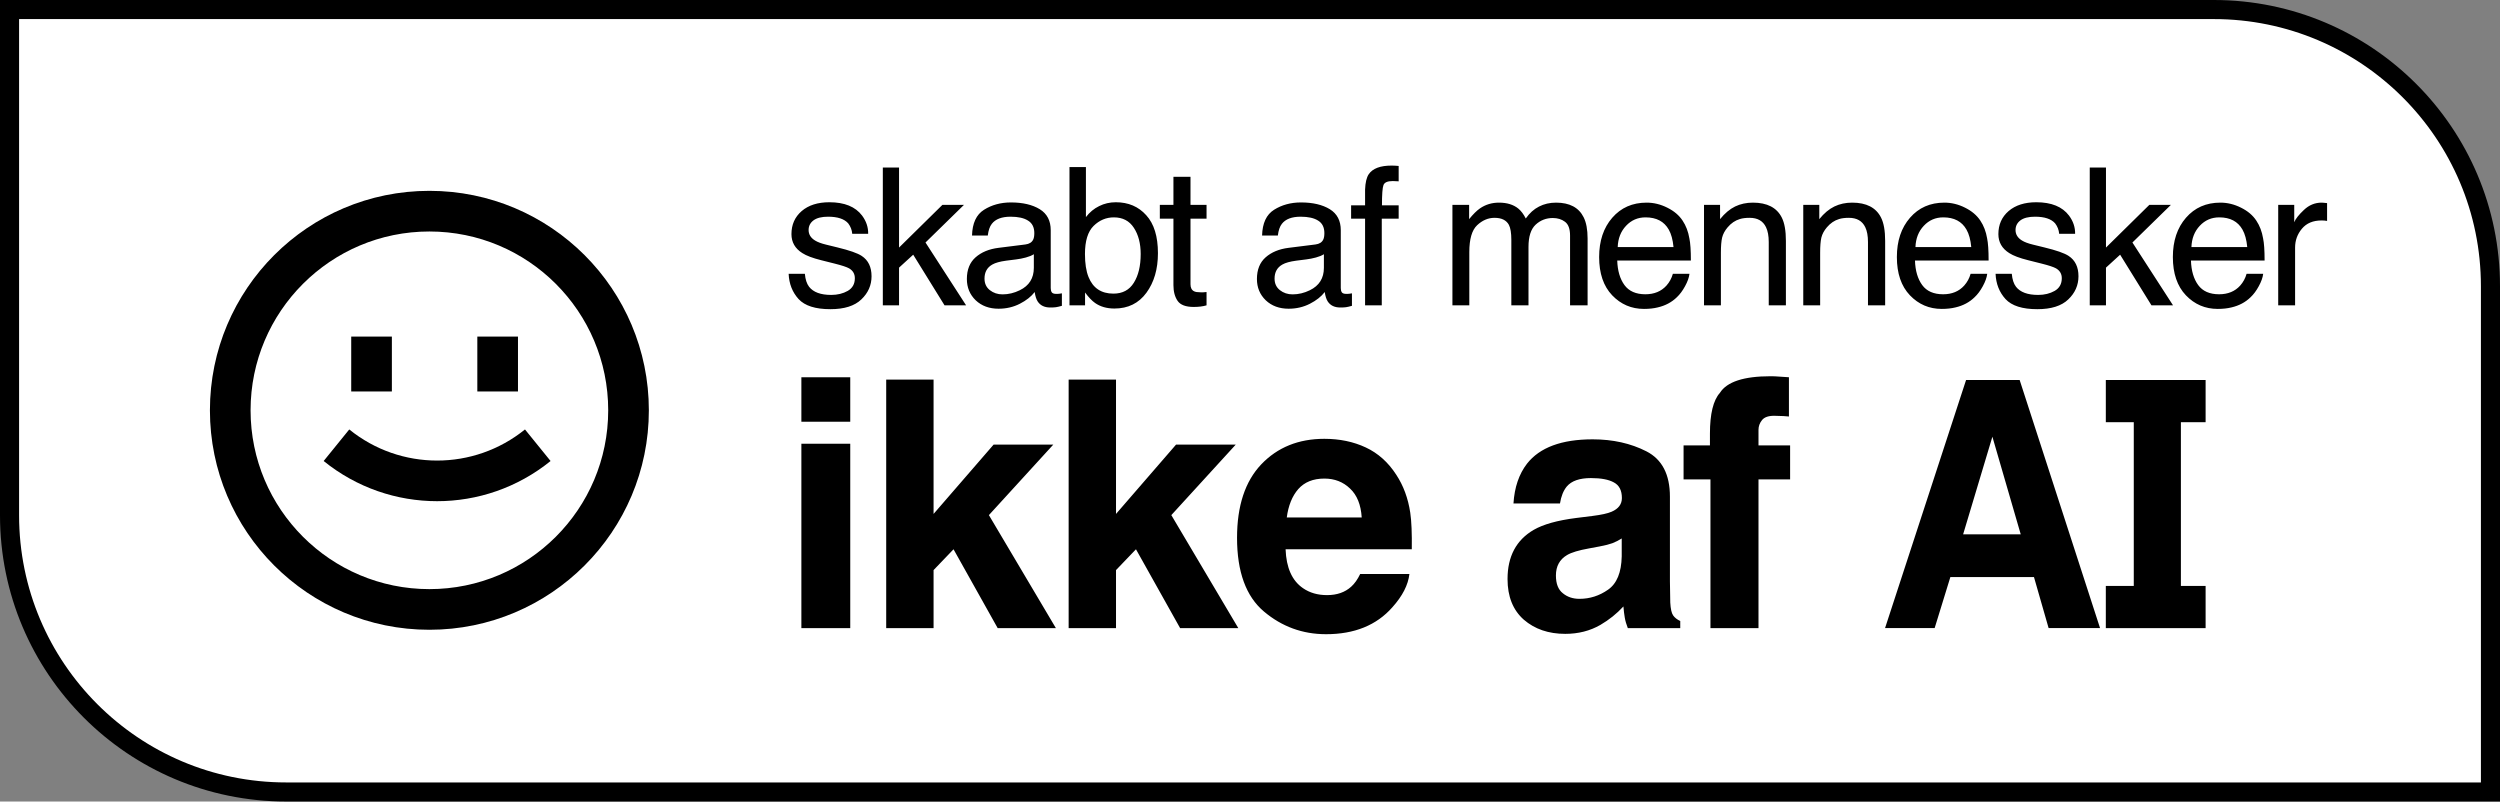
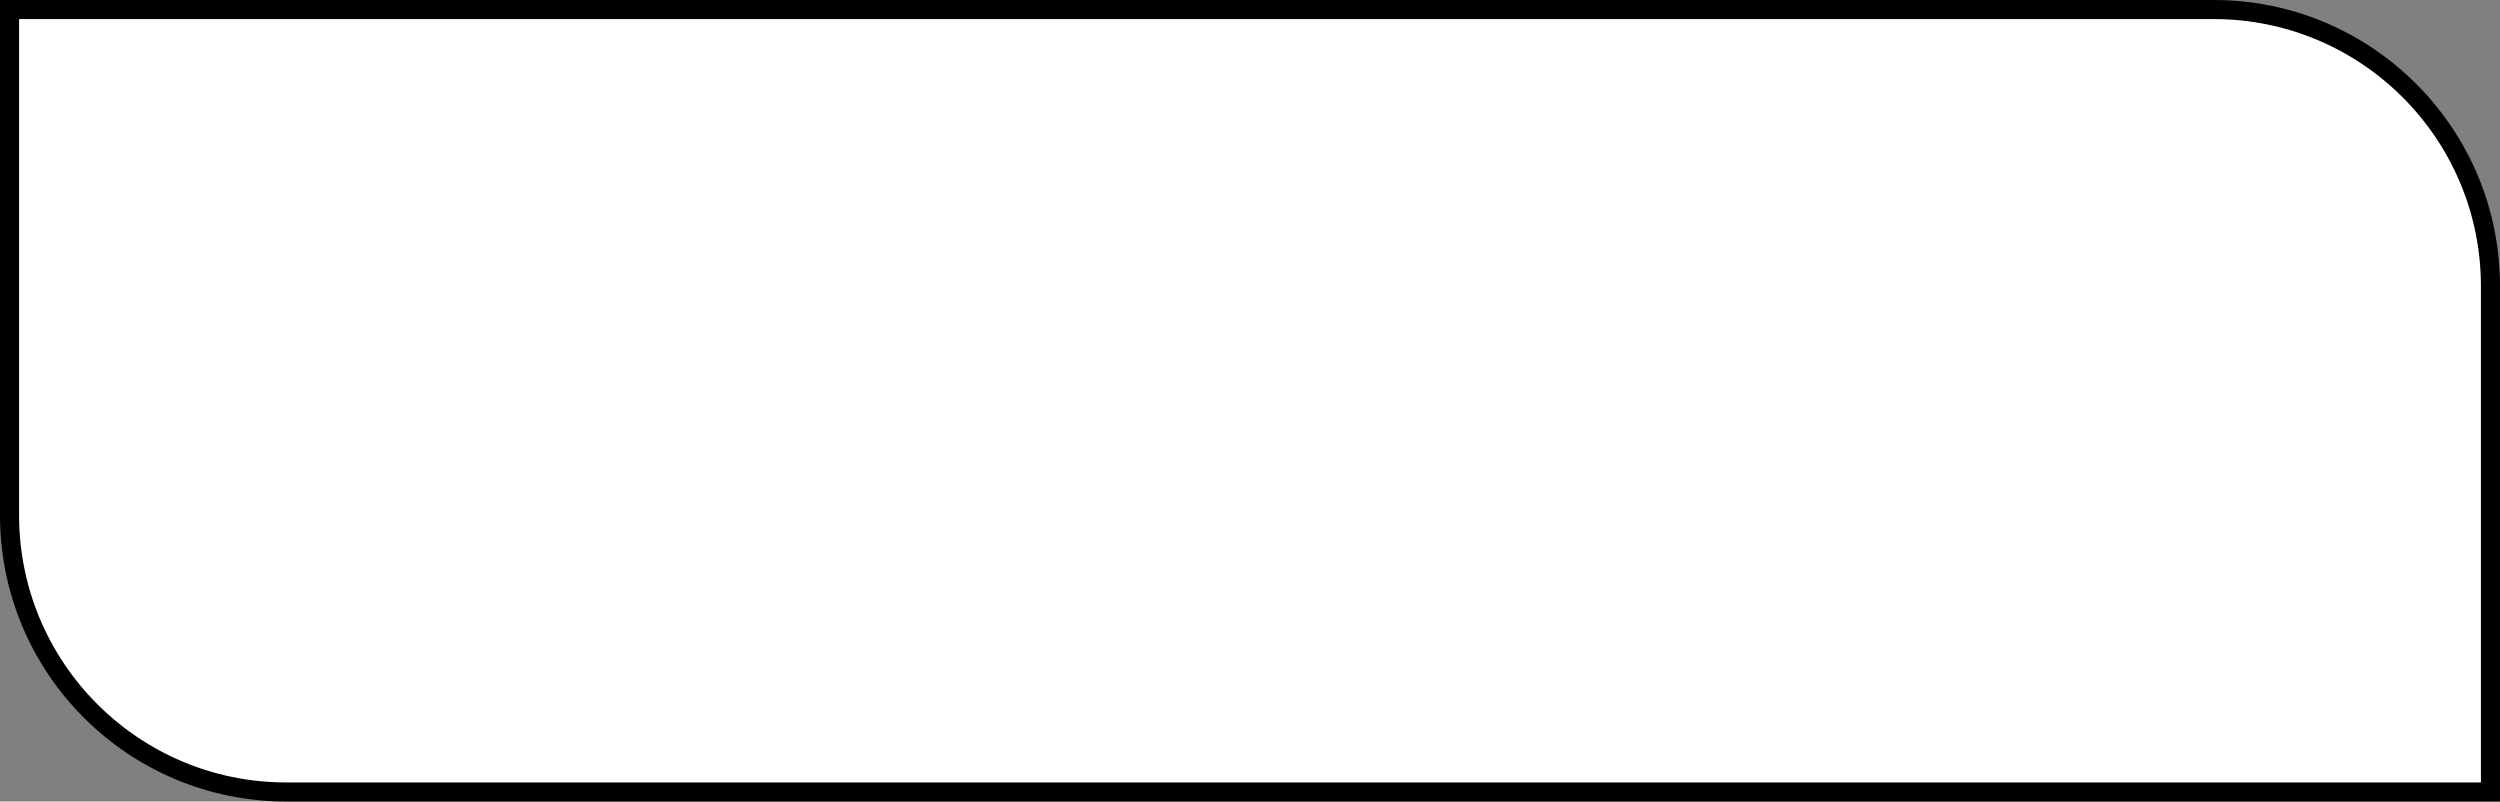
<svg xmlns="http://www.w3.org/2000/svg" width="131" height="42" viewBox="0 0 131 42" fill="none">
  <rect x="0" y="0" width="131" height="42" fill="#808080" stroke="none" />
  <path d="M0.5 0.5H116C124.008 0.5 130.5 6.992 130.5 15V41.5H15C6.992 41.5 0.5 35.008 0.5 27V0.5Z" fill="white" stroke="black" />
-   <path fill-rule="evenodd" clip-rule="evenodd" d="M71.53 9.935C71.544 9.568 71.607 9.299 71.722 9.129C71.929 8.827 72.327 8.677 72.916 8.677C72.972 8.677 73.029 8.678 73.088 8.681C73.147 8.685 73.215 8.69 73.29 8.696V9.502C73.198 9.496 73.131 9.492 73.088 9.492C73.049 9.489 73.011 9.488 72.975 9.488C72.707 9.488 72.546 9.558 72.494 9.699C72.441 9.836 72.415 10.19 72.415 10.761H73.29V11.459H72.405V16H71.53V11.459H70.798V10.761H71.53V9.935ZM110.353 8.78H109.503V16H110.353V14.024L111.095 13.346L112.737 16H113.867L111.739 12.707L113.754 10.736H112.624L110.353 12.972V8.78ZM116.345 10.618C116.718 10.618 117.08 10.706 117.431 10.883C117.782 11.057 118.049 11.283 118.232 11.562C118.409 11.827 118.527 12.137 118.586 12.491C118.639 12.733 118.665 13.12 118.665 13.651H114.806C114.823 14.185 114.949 14.614 115.185 14.938C115.421 15.259 115.786 15.42 116.281 15.42C116.743 15.42 117.112 15.268 117.387 14.963C117.544 14.786 117.656 14.581 117.721 14.348H118.591C118.568 14.542 118.491 14.758 118.36 14.997C118.232 15.233 118.088 15.427 117.928 15.577C117.659 15.839 117.326 16.016 116.93 16.108C116.717 16.161 116.476 16.187 116.207 16.187C115.552 16.187 114.996 15.949 114.541 15.474C114.086 14.996 113.858 14.327 113.858 13.469C113.858 12.623 114.087 11.937 114.546 11.409C115.005 10.882 115.604 10.618 116.345 10.618ZM117.756 12.948C117.719 12.564 117.636 12.258 117.505 12.029C117.262 11.603 116.858 11.39 116.291 11.39C115.884 11.39 115.544 11.537 115.268 11.832C114.993 12.124 114.847 12.495 114.831 12.948H117.756ZM119.378 10.736H120.218V11.645C120.287 11.468 120.456 11.254 120.725 11.001C120.993 10.746 121.303 10.618 121.654 10.618C121.67 10.618 121.698 10.62 121.737 10.623C121.776 10.626 121.844 10.633 121.939 10.643V11.576C121.886 11.567 121.837 11.56 121.791 11.557C121.749 11.553 121.701 11.552 121.649 11.552C121.203 11.552 120.861 11.696 120.621 11.984C120.382 12.269 120.263 12.599 120.263 12.972V16H119.378V10.736ZM105.418 14.348C105.444 14.643 105.518 14.87 105.639 15.027C105.862 15.312 106.248 15.454 106.799 15.454C107.127 15.454 107.415 15.384 107.664 15.243C107.913 15.099 108.038 14.878 108.038 14.579C108.038 14.353 107.938 14.181 107.738 14.063C107.61 13.991 107.358 13.908 106.981 13.813L106.278 13.636C105.829 13.524 105.498 13.4 105.285 13.262C104.905 13.023 104.715 12.692 104.715 12.269C104.715 11.771 104.894 11.368 105.251 11.06C105.611 10.752 106.094 10.598 106.701 10.598C107.494 10.598 108.065 10.831 108.416 11.296C108.636 11.591 108.742 11.909 108.736 12.25H107.9C107.884 12.05 107.813 11.868 107.689 11.704C107.485 11.472 107.133 11.355 106.632 11.355C106.298 11.355 106.044 11.419 105.87 11.547C105.7 11.675 105.614 11.844 105.614 12.053C105.614 12.283 105.727 12.466 105.954 12.604C106.085 12.686 106.278 12.758 106.534 12.82L107.118 12.963C107.754 13.117 108.18 13.266 108.396 13.41C108.74 13.636 108.912 13.991 108.912 14.476C108.912 14.945 108.734 15.35 108.377 15.69C108.023 16.031 107.482 16.201 106.755 16.201C105.972 16.201 105.416 16.025 105.089 15.671C104.764 15.313 104.59 14.873 104.568 14.348H105.418ZM102.97 10.883C102.619 10.706 102.257 10.618 101.883 10.618C101.143 10.618 100.543 10.882 100.085 11.409C99.626 11.937 99.396 12.623 99.396 13.469C99.396 14.327 99.624 14.996 100.08 15.474C100.535 15.949 101.091 16.187 101.746 16.187C102.015 16.187 102.255 16.161 102.468 16.108C102.865 16.016 103.197 15.839 103.466 15.577C103.627 15.427 103.771 15.233 103.899 14.997C104.03 14.758 104.107 14.542 104.13 14.348H103.26C103.194 14.581 103.083 14.786 102.925 14.963C102.65 15.268 102.282 15.42 101.82 15.42C101.325 15.42 100.959 15.259 100.724 14.938C100.488 14.614 100.361 14.185 100.345 13.651H104.203C104.203 13.12 104.177 12.733 104.125 12.491C104.066 12.137 103.948 11.827 103.771 11.562C103.587 11.283 103.32 11.057 102.97 10.883ZM103.043 12.029C103.175 12.258 103.258 12.564 103.294 12.948H100.37C100.386 12.495 100.532 12.124 100.807 11.832C101.082 11.537 101.423 11.39 101.829 11.39C102.396 11.39 102.801 11.603 103.043 12.029ZM94.491 10.736H95.331V11.483C95.58 11.175 95.844 10.954 96.123 10.819C96.401 10.685 96.711 10.618 97.052 10.618C97.799 10.618 98.303 10.879 98.565 11.399C98.71 11.684 98.782 12.092 98.782 12.623V16H97.882V12.682C97.882 12.361 97.835 12.102 97.74 11.906C97.582 11.578 97.297 11.414 96.884 11.414C96.675 11.414 96.503 11.435 96.368 11.478C96.126 11.55 95.913 11.694 95.729 11.911C95.582 12.084 95.485 12.264 95.439 12.451C95.397 12.635 95.376 12.899 95.376 13.243V16H94.491V10.736ZM90.131 10.736H89.29V16H90.175V13.243C90.175 12.899 90.196 12.635 90.239 12.451C90.285 12.264 90.381 12.084 90.529 11.911C90.712 11.694 90.925 11.55 91.168 11.478C91.302 11.435 91.474 11.414 91.684 11.414C92.097 11.414 92.382 11.578 92.539 11.906C92.634 12.102 92.682 12.361 92.682 12.682V16H93.581V12.623C93.581 12.092 93.509 11.684 93.365 11.399C93.103 10.879 92.598 10.618 91.851 10.618C91.51 10.618 91.201 10.685 90.922 10.819C90.644 10.954 90.38 11.175 90.131 11.483V10.736ZM86.282 10.618C86.655 10.618 87.017 10.706 87.368 10.883C87.719 11.057 87.986 11.283 88.169 11.562C88.346 11.827 88.464 12.137 88.523 12.491C88.576 12.733 88.602 13.12 88.602 13.651H84.743C84.76 14.185 84.886 14.614 85.122 14.938C85.358 15.259 85.723 15.42 86.218 15.42C86.68 15.42 87.049 15.268 87.324 14.963C87.481 14.786 87.593 14.581 87.658 14.348H88.528C88.505 14.542 88.428 14.758 88.297 14.997C88.169 15.233 88.025 15.427 87.865 15.577C87.596 15.839 87.263 16.016 86.867 16.108C86.654 16.161 86.413 16.187 86.144 16.187C85.489 16.187 84.933 15.949 84.478 15.474C84.022 14.996 83.795 14.327 83.795 13.469C83.795 12.623 84.024 11.937 84.483 11.409C84.942 10.882 85.541 10.618 86.282 10.618ZM87.692 12.948C87.656 12.564 87.573 12.258 87.442 12.029C87.199 11.603 86.795 11.39 86.228 11.39C85.821 11.39 85.481 11.537 85.205 11.832C84.93 12.124 84.784 12.495 84.768 12.948H87.692ZM76.982 10.736H76.107V16H76.992V13.208C76.992 12.53 77.128 12.061 77.4 11.803C77.675 11.544 77.98 11.414 78.314 11.414C78.681 11.414 78.932 11.537 79.066 11.783C79.151 11.947 79.194 12.207 79.194 12.564V16H80.093V12.938C80.093 12.394 80.218 12.006 80.467 11.773C80.719 11.54 81.019 11.424 81.366 11.424C81.619 11.424 81.832 11.49 82.005 11.621C82.182 11.752 82.271 11.993 82.271 12.343V16H83.19V12.495C83.19 12.03 83.121 11.66 82.983 11.385C82.728 10.874 82.246 10.618 81.538 10.618C81.207 10.618 80.909 10.687 80.644 10.824C80.378 10.959 80.147 11.167 79.951 11.449C79.833 11.219 79.702 11.046 79.558 10.928C79.302 10.721 78.965 10.618 78.545 10.618C78.175 10.618 77.844 10.718 77.552 10.918C77.382 11.036 77.192 11.224 76.982 11.483V10.736ZM67.067 15.204C66.88 15.056 66.787 14.855 66.787 14.599C66.787 14.262 66.923 14.016 67.195 13.862C67.356 13.77 67.596 13.703 67.918 13.66L68.453 13.592C68.617 13.572 68.784 13.539 68.954 13.493C69.125 13.447 69.264 13.39 69.372 13.321V14.034C69.372 14.578 69.127 14.97 68.635 15.209C68.343 15.353 68.042 15.425 67.731 15.425C67.475 15.425 67.254 15.351 67.067 15.204ZM69.338 12.555C69.269 12.699 69.133 12.784 68.93 12.81L67.519 12.987C67.025 13.049 66.625 13.215 66.32 13.483C66.015 13.752 65.863 14.131 65.863 14.619C65.863 15.065 66.017 15.436 66.325 15.735C66.636 16.029 67.036 16.177 67.524 16.177C67.931 16.177 68.302 16.09 68.64 15.916C68.978 15.743 69.236 15.538 69.417 15.302C69.446 15.512 69.497 15.674 69.569 15.789C69.707 16.005 69.928 16.113 70.233 16.113C70.357 16.113 70.455 16.108 70.527 16.098C70.6 16.088 70.704 16.064 70.842 16.025V15.371C70.786 15.381 70.734 15.389 70.685 15.395C70.635 15.399 70.591 15.4 70.552 15.4C70.431 15.4 70.35 15.373 70.311 15.317C70.275 15.261 70.257 15.187 70.257 15.096V12.063C70.257 11.565 70.065 11.198 69.682 10.962C69.295 10.726 68.792 10.608 68.173 10.608C67.639 10.608 67.169 10.736 66.762 10.992C66.359 11.244 66.15 11.694 66.133 12.343H66.959C66.992 12.071 67.062 11.866 67.17 11.729C67.364 11.48 67.691 11.355 68.153 11.355C68.553 11.355 68.859 11.424 69.073 11.562C69.289 11.696 69.397 11.914 69.397 12.215C69.397 12.363 69.377 12.476 69.338 12.555ZM61.488 9.266H62.382V10.736H63.223V11.459H62.382V14.894C62.382 15.078 62.444 15.2 62.569 15.263C62.638 15.299 62.753 15.317 62.913 15.317H63.051C63.1 15.313 63.157 15.309 63.223 15.302V16C63.121 16.029 63.015 16.051 62.903 16.064C62.795 16.077 62.677 16.084 62.549 16.084C62.136 16.084 61.856 15.979 61.709 15.769C61.562 15.556 61.488 15.281 61.488 14.943V11.459H60.775V10.736H61.488V9.266ZM56.902 8.755H56.041V16H56.857V15.327C57.044 15.579 57.219 15.762 57.383 15.877C57.658 16.07 57.996 16.167 58.396 16.167C59.11 16.167 59.669 15.892 60.072 15.341C60.475 14.791 60.676 14.1 60.676 13.267C60.676 12.389 60.472 11.726 60.062 11.277C59.656 10.824 59.125 10.598 58.469 10.598C58.155 10.598 57.863 10.665 57.595 10.8C57.326 10.931 57.095 11.123 56.902 11.375V8.755ZM59.413 14.816C59.177 15.196 58.82 15.386 58.342 15.386C57.706 15.386 57.272 15.096 57.039 14.516C56.915 14.208 56.852 13.806 56.852 13.311C56.852 12.627 57.003 12.135 57.305 11.837C57.609 11.539 57.963 11.39 58.366 11.39C58.828 11.39 59.177 11.572 59.413 11.935C59.652 12.299 59.772 12.758 59.772 13.311C59.772 13.934 59.652 14.435 59.413 14.816ZM51.588 14.599C51.588 14.855 51.681 15.056 51.868 15.204C52.055 15.351 52.276 15.425 52.532 15.425C52.843 15.425 53.144 15.353 53.436 15.209C53.928 14.97 54.173 14.578 54.173 14.034V13.321C54.065 13.39 53.926 13.447 53.755 13.493C53.585 13.539 53.418 13.572 53.254 13.592L52.718 13.66C52.397 13.703 52.157 13.77 51.996 13.862C51.724 14.016 51.588 14.262 51.588 14.599ZM53.731 12.81C53.934 12.784 54.07 12.699 54.139 12.555C54.178 12.476 54.198 12.363 54.198 12.215C54.198 11.914 54.09 11.696 53.873 11.562C53.66 11.424 53.354 11.355 52.954 11.355C52.492 11.355 52.165 11.48 51.971 11.729C51.863 11.866 51.793 12.071 51.76 12.343H50.934C50.951 11.694 51.16 11.244 51.563 10.992C51.97 10.736 52.44 10.608 52.974 10.608C53.593 10.608 54.096 10.726 54.483 10.962C54.866 11.198 55.058 11.565 55.058 12.063V15.096C55.058 15.187 55.076 15.261 55.112 15.317C55.151 15.373 55.232 15.4 55.353 15.4C55.392 15.4 55.437 15.399 55.486 15.395C55.535 15.389 55.587 15.381 55.643 15.371V16.025C55.505 16.064 55.4 16.088 55.328 16.098C55.256 16.108 55.158 16.113 55.033 16.113C54.729 16.113 54.508 16.005 54.37 15.789C54.298 15.674 54.247 15.512 54.218 15.302C54.037 15.538 53.779 15.743 53.441 15.916C53.103 16.09 52.731 16.177 52.325 16.177C51.837 16.177 51.437 16.029 51.126 15.735C50.818 15.436 50.664 15.065 50.664 14.619C50.664 14.131 50.816 13.752 51.121 13.483C51.426 13.215 51.825 13.049 52.32 12.987L53.731 12.81ZM47.11 8.78H46.26V16H47.11V14.024L47.852 13.346L49.494 16H50.624L48.496 12.707L50.511 10.736H49.381L47.11 12.972V8.78ZM42.175 14.348C42.201 14.643 42.275 14.87 42.396 15.027C42.619 15.312 43.005 15.454 43.556 15.454C43.884 15.454 44.172 15.384 44.421 15.243C44.67 15.099 44.794 14.878 44.794 14.579C44.794 14.353 44.695 14.181 44.495 14.063C44.367 13.991 44.115 13.908 43.738 13.813L43.035 13.636C42.586 13.524 42.255 13.4 42.042 13.262C41.662 13.023 41.472 12.692 41.472 12.269C41.472 11.771 41.651 11.368 42.008 11.06C42.368 10.752 42.851 10.598 43.458 10.598C44.251 10.598 44.822 10.831 45.173 11.296C45.392 11.591 45.499 11.909 45.492 12.25H44.657C44.641 12.05 44.57 11.868 44.446 11.704C44.242 11.472 43.89 11.355 43.389 11.355C43.055 11.355 42.801 11.419 42.627 11.547C42.457 11.675 42.371 11.844 42.371 12.053C42.371 12.283 42.484 12.466 42.711 12.604C42.842 12.686 43.035 12.758 43.291 12.82L43.875 12.963C44.511 13.117 44.937 13.266 45.153 13.41C45.497 13.636 45.669 13.991 45.669 14.476C45.669 14.945 45.491 15.35 45.134 15.69C44.78 16.031 44.239 16.201 43.512 16.201C42.728 16.201 42.173 16.025 41.846 15.671C41.521 15.313 41.347 14.873 41.325 14.348H42.175ZM93.74 21.825V19.768C93.516 19.75 93.339 19.739 93.209 19.733C93.079 19.721 92.934 19.715 92.774 19.715C91.374 19.715 90.49 20.005 90.124 20.584C89.775 20.974 89.601 21.686 89.601 22.72V23.34H88.219V25.122H89.628V32.913H92.145V25.122H93.802V23.34H92.145V22.525C92.145 22.336 92.207 22.164 92.331 22.011C92.461 21.851 92.692 21.777 93.022 21.789C93.359 21.795 93.599 21.807 93.74 21.825ZM80.015 24.297C80.682 23.447 81.829 23.021 83.454 23.021C84.511 23.021 85.451 23.231 86.272 23.65C87.094 24.07 87.504 24.862 87.504 26.026V30.458C87.504 30.765 87.51 31.137 87.522 31.574C87.54 31.905 87.59 32.13 87.673 32.248C87.755 32.366 87.88 32.464 88.045 32.541V32.913H85.297C85.221 32.718 85.167 32.535 85.138 32.363C85.108 32.192 85.085 31.997 85.067 31.778C84.718 32.157 84.317 32.478 83.862 32.744C83.318 33.058 82.703 33.214 82.018 33.214C81.143 33.214 80.419 32.966 79.846 32.47C79.279 31.967 78.995 31.258 78.995 30.342C78.995 29.155 79.453 28.295 80.369 27.763C80.871 27.474 81.61 27.267 82.585 27.143L83.445 27.036C83.912 26.977 84.246 26.903 84.447 26.815C84.807 26.661 84.987 26.422 84.987 26.097C84.987 25.701 84.848 25.429 84.571 25.281C84.299 25.128 83.897 25.051 83.365 25.051C82.768 25.051 82.346 25.199 82.098 25.494C81.92 25.713 81.802 26.008 81.743 26.38H79.306C79.359 25.535 79.595 24.841 80.015 24.297ZM81.894 31.087C82.13 31.282 82.42 31.379 82.762 31.379C83.306 31.379 83.805 31.22 84.26 30.901C84.721 30.582 84.961 30 84.978 29.155V28.215C84.819 28.316 84.656 28.398 84.491 28.463C84.331 28.522 84.11 28.578 83.826 28.632L83.259 28.738C82.727 28.833 82.346 28.948 82.115 29.084C81.725 29.314 81.53 29.672 81.53 30.156C81.53 30.588 81.651 30.898 81.894 31.087ZM72.958 31.823C73.49 31.232 73.788 30.65 73.853 30.076H71.274C71.138 30.36 70.982 30.582 70.804 30.741C70.479 31.037 70.057 31.184 69.537 31.184C69.046 31.184 68.627 31.063 68.278 30.821C67.705 30.431 67.401 29.752 67.365 28.782H73.978C73.989 27.949 73.963 27.311 73.898 26.868C73.785 26.111 73.54 25.447 73.162 24.874C72.743 24.224 72.211 23.748 71.567 23.447C70.922 23.145 70.199 22.994 69.395 22.994C68.042 22.994 66.94 23.441 66.089 24.333C65.244 25.225 64.821 26.507 64.821 28.18C64.821 29.964 65.291 31.252 66.231 32.044C67.17 32.836 68.255 33.232 69.484 33.232C70.973 33.232 72.131 32.762 72.958 31.823ZM70.742 25.6C71.109 25.943 71.312 26.448 71.354 27.116H67.427C67.51 26.49 67.711 25.993 68.03 25.627C68.355 25.261 68.81 25.077 69.395 25.077C69.933 25.077 70.382 25.252 70.742 25.6ZM64.887 32.913H61.838L59.525 28.782L58.479 29.873V32.913H55.997V19.892H58.479V26.93L61.626 23.296H64.754L61.377 26.992L64.887 32.913ZM52.278 32.913H55.328L51.818 26.992L55.194 23.296H52.066L48.919 26.93V19.892H46.437V32.913H48.919V29.873L49.965 28.782L52.278 32.913ZM44.553 23.252V32.913H41.992V23.252H44.553ZM44.553 19.768V22.099H41.992V19.768H44.553ZM105.886 27.998H102.868L104.401 22.884L105.886 27.998ZM105.83 19.913H103.022L98.777 32.91H101.376L102.199 30.238H106.58L107.347 32.91H110.042L105.83 19.913ZM111.81 22.124V30.702H110.345V32.913H115.574V30.702H114.279V22.124H115.574V19.913H110.345V22.124H111.81Z" fill="black" />
-   <path d="M28.85 24.157C25.384 26.964 20.427 26.964 16.96 24.157L18.301 22.503C20.985 24.677 24.825 24.677 27.509 22.503L28.85 24.157Z" fill="black" />
-   <path d="M18.404 17.637V20.513H20.534V17.637H18.404Z" fill="black" />
-   <path d="M25.012 17.637V20.513H27.142V17.637H25.012Z" fill="black" />
-   <path fill-rule="evenodd" clip-rule="evenodd" d="M22.5 33C28.851 33 34 27.851 34 21.5C34 15.149 28.851 10 22.5 10C16.149 10 11 15.149 11 21.5C11 27.851 16.149 33 22.5 33ZM22.5 30.87C27.675 30.87 31.87 26.675 31.87 21.5C31.87 16.325 27.675 12.13 22.5 12.13C17.325 12.13 13.13 16.325 13.13 21.5C13.13 26.675 17.325 30.87 22.5 30.87Z" fill="black" />
</svg>